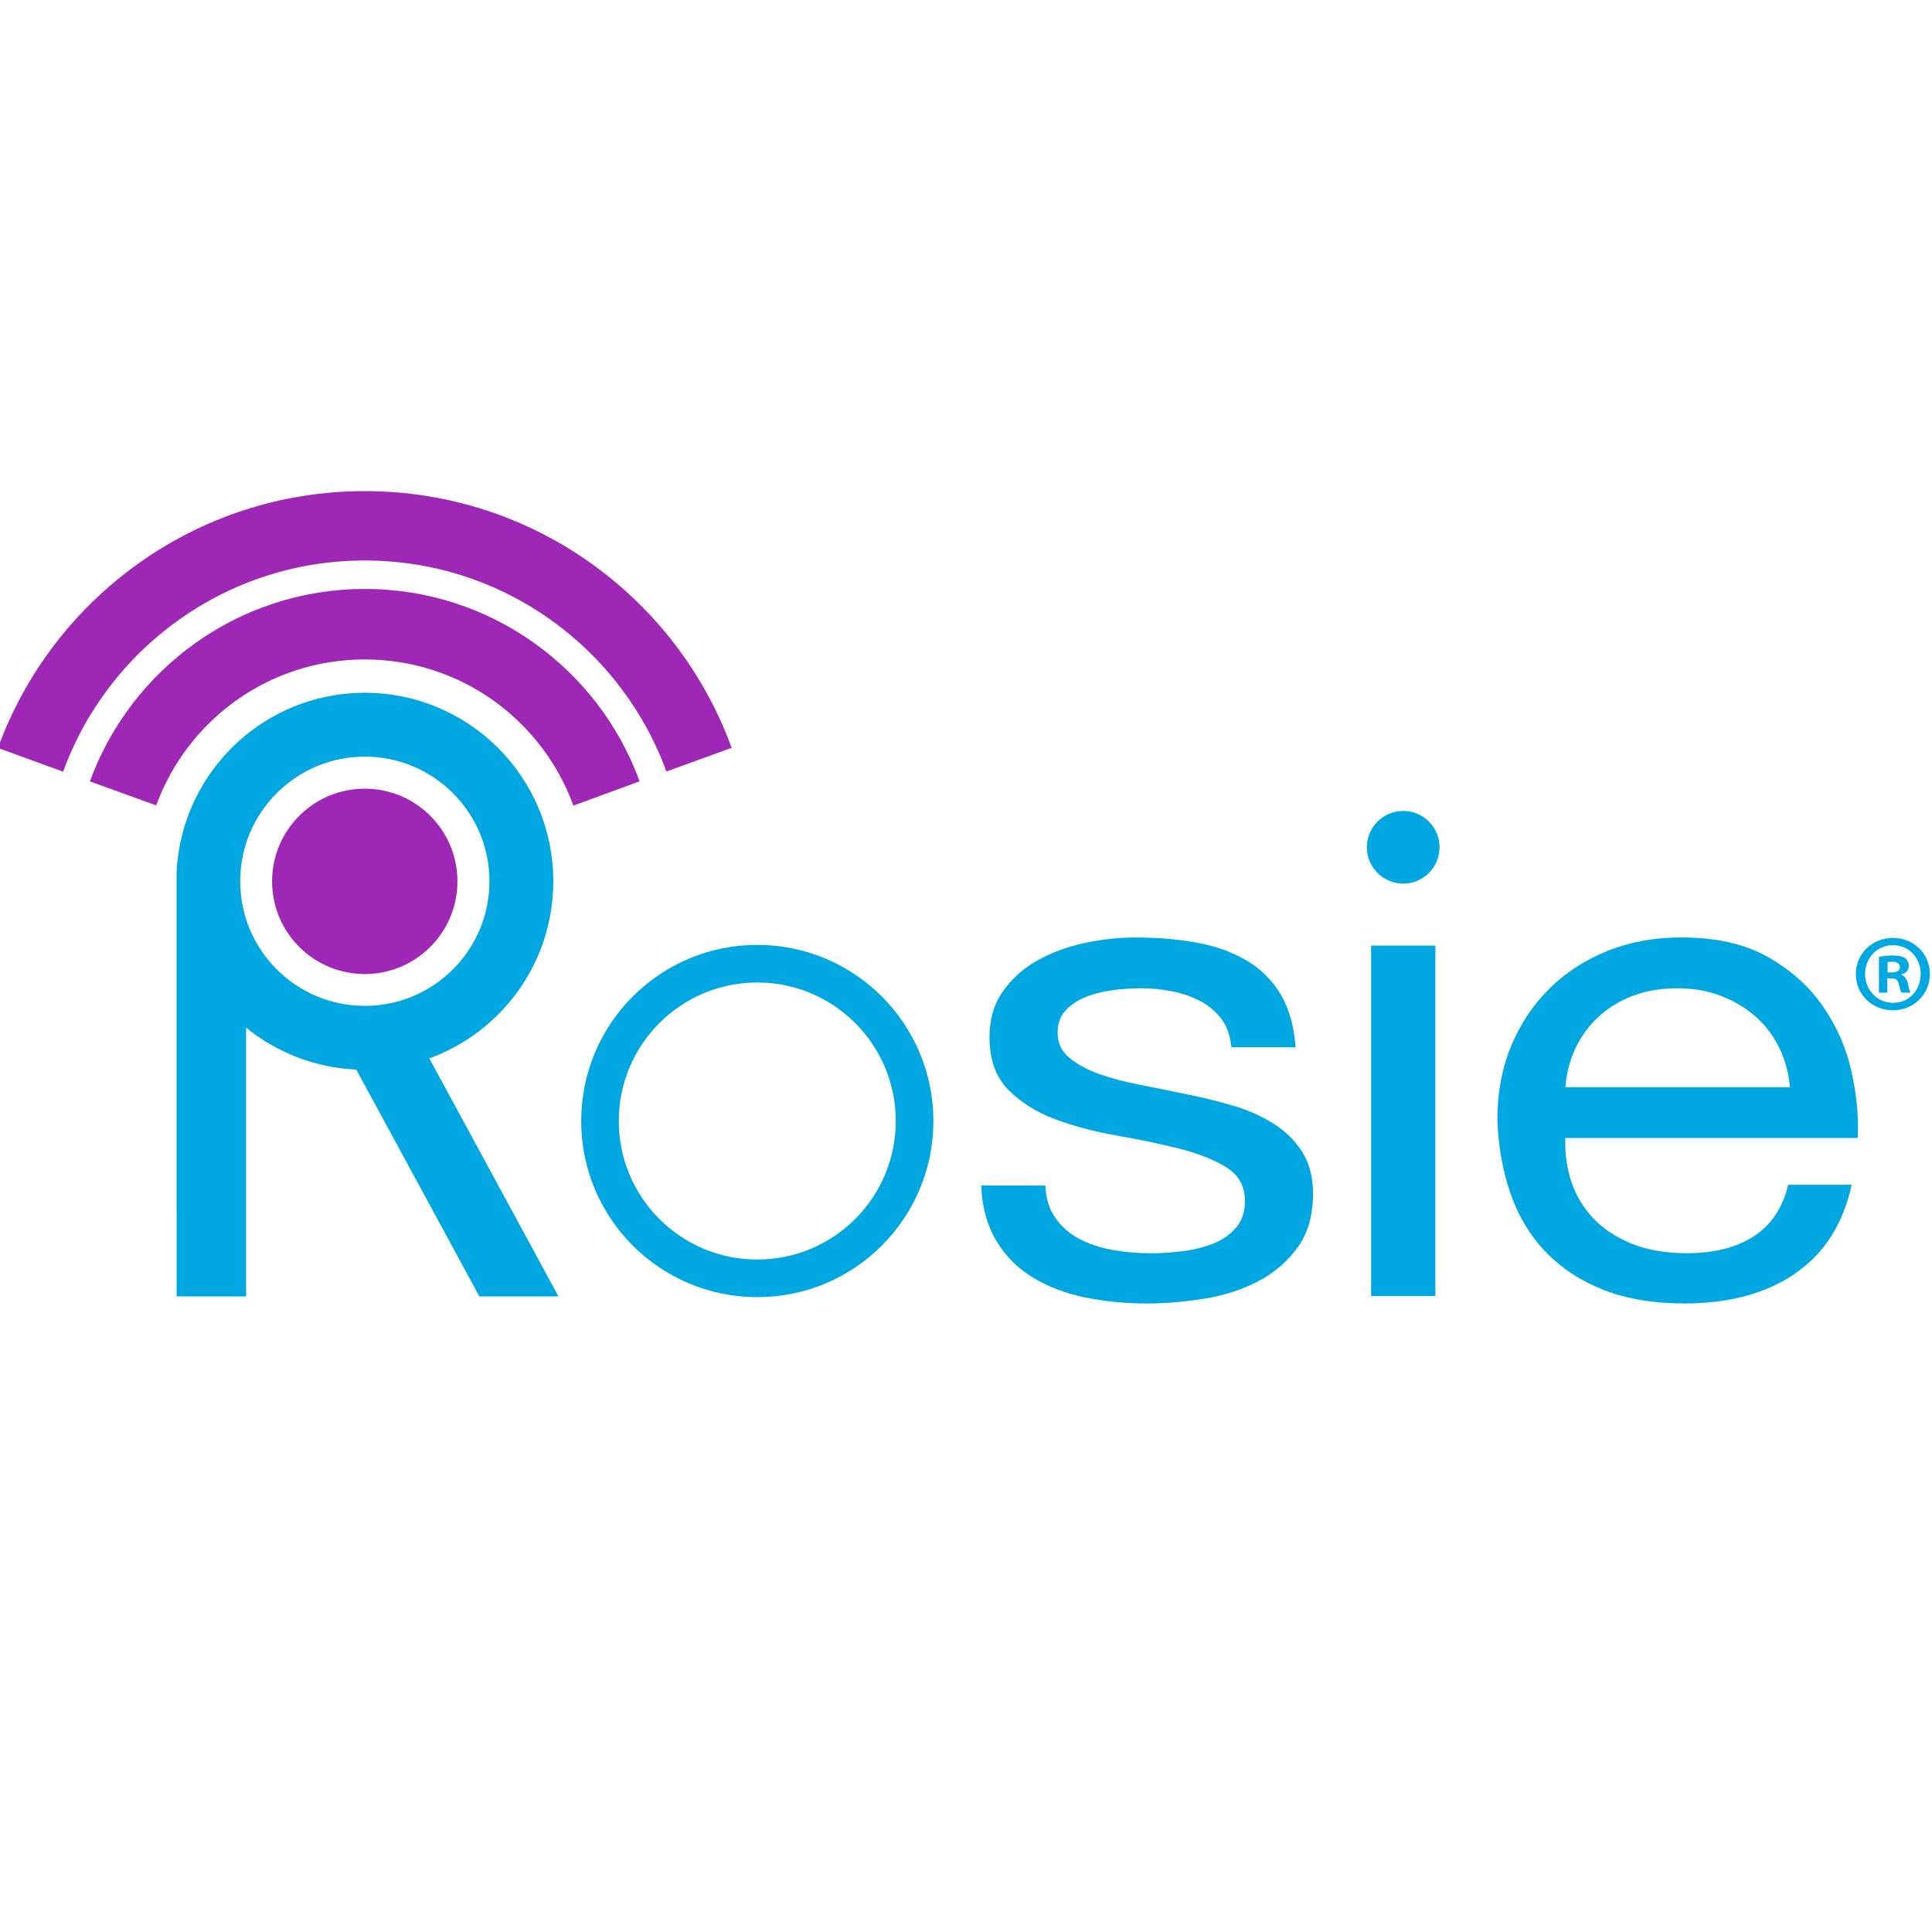
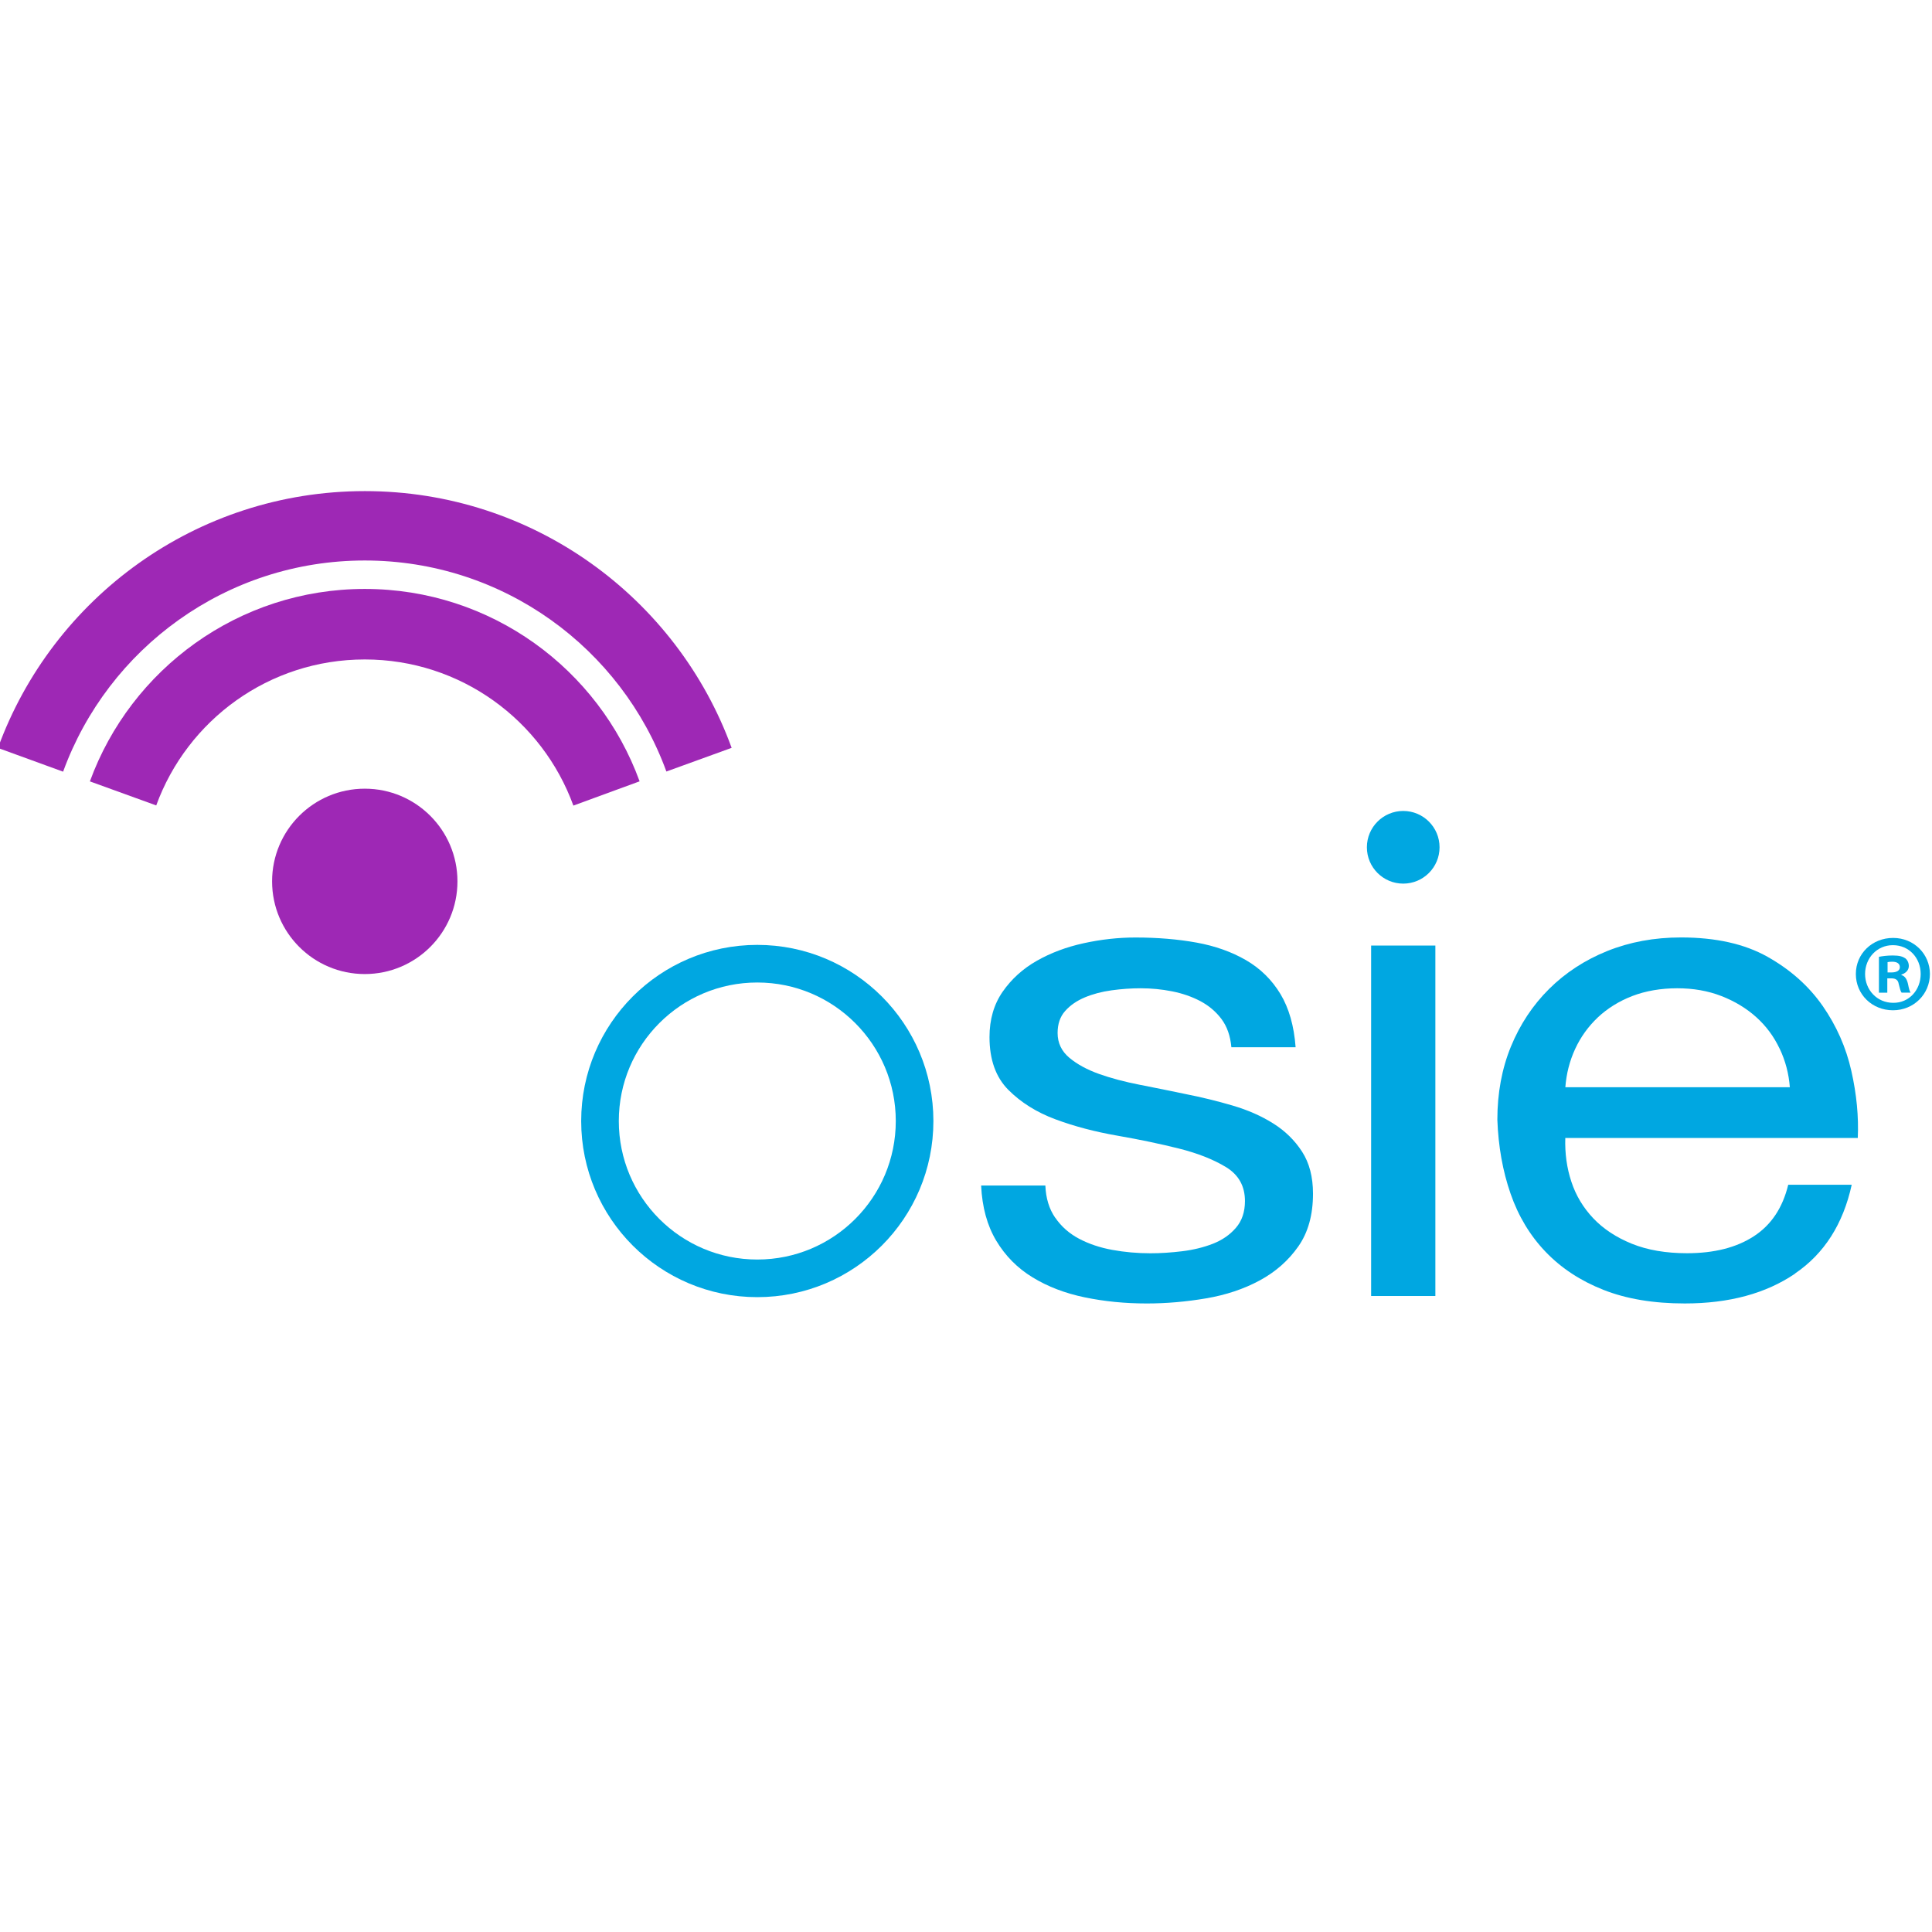
<svg xmlns="http://www.w3.org/2000/svg" id="Layer_1" data-name="Layer 1" viewBox="0 0 360 360">
  <defs>
    <style> .cls-1 { fill: #9e28b5; } .cls-2 { fill: #00a7e1; } .cls-3 { fill: none; stroke: #00a7e1; stroke-width: 7.01px; } </style>
  </defs>
  <path class="cls-2" d="M196.63,226.9c1.13,1.64,2.6,2.95,4.44,3.92s3.89,1.66,6.2,2.08c2.3,.42,4.67,.63,7.11,.63,1.88,0,3.85-.13,5.91-.38,2.06-.25,3.97-.72,5.7-1.39,1.74-.68,3.17-1.66,4.3-2.97,1.13-1.3,1.69-2.97,1.69-4.99,0-2.78-1.17-4.88-3.52-6.32-2.35-1.43-5.28-2.59-8.8-3.47-3.52-.88-7.35-1.68-11.48-2.4-4.13-.72-7.96-1.72-11.48-3.03-3.52-1.3-6.45-3.14-8.8-5.49-2.35-2.36-3.52-5.64-3.52-9.85,0-3.28,.82-6.1,2.46-8.46,1.64-2.35,3.75-4.27,6.34-5.74,2.58-1.47,5.49-2.57,8.73-3.28,3.24-.71,6.45-1.07,9.65-1.07,4.13,0,7.93,.32,11.41,.95,3.47,.63,6.55,1.73,9.22,3.28,2.68,1.56,4.81,3.66,6.41,6.31,1.59,2.65,2.53,5.96,2.82,9.91h-11.97c-.19-2.11-.8-3.85-1.83-5.24-1.04-1.39-2.35-2.5-3.94-3.35-1.6-.84-3.36-1.45-5.28-1.83-1.92-.38-3.87-.57-5.84-.57-1.78,0-3.59,.13-5.42,.38-1.83,.25-3.5,.69-5,1.32-1.5,.63-2.72,1.47-3.66,2.53-.94,1.05-1.41,2.42-1.41,4.1,0,1.85,.73,3.39,2.18,4.61,1.46,1.22,3.31,2.23,5.56,3.03,2.25,.8,4.79,1.47,7.61,2.02,2.82,.55,5.63,1.12,8.45,1.71,3,.59,5.94,1.31,8.8,2.15,2.86,.84,5.4,1.96,7.6,3.35,2.21,1.39,3.99,3.14,5.35,5.24,1.36,2.11,2.04,4.71,2.04,7.83,0,3.96-.91,7.24-2.75,9.85-1.83,2.61-4.22,4.72-7.18,6.32-2.96,1.6-6.29,2.71-10,3.34-3.71,.63-7.39,.95-11.06,.95-4.04,0-7.89-.38-11.55-1.14-3.66-.76-6.9-2-9.72-3.73-2.82-1.72-5.07-4-6.76-6.82-1.69-2.82-2.63-6.25-2.82-10.29h11.97c.09,2.36,.7,4.36,1.83,6Z" />
  <rect class="cls-2" x="255.49" y="176.19" width="11.97" height="65.3" />
  <path class="cls-2" d="M334.49,237.32c-5.45,3.71-12.3,5.56-20.56,5.56-5.82,0-10.87-.84-15.14-2.53-4.27-1.68-7.86-4.04-10.77-7.07-2.91-3.03-5.09-6.65-6.55-10.86-1.46-4.21-2.28-8.8-2.46-13.77,0-4.96,.84-9.51,2.53-13.64,1.69-4.12,4.06-7.7,7.11-10.73,3.05-3.03,6.67-5.39,10.84-7.07,4.18-1.68,8.75-2.53,13.73-2.53,6.48,0,11.85,1.2,16.12,3.6,4.27,2.4,7.7,5.45,10.28,9.15,2.58,3.71,4.37,7.75,5.35,12.12,.99,4.38,1.38,8.55,1.2,12.5h-54.5c-.09,2.86,.28,5.58,1.13,8.14,.84,2.57,2.21,4.84,4.08,6.82,1.88,1.98,4.27,3.56,7.18,4.74,2.91,1.18,6.34,1.77,10.28,1.77,5.07,0,9.22-1.05,12.46-3.16,3.24-2.1,5.37-5.3,6.41-9.6h11.83c-1.6,7.32-5.12,12.84-10.56,16.54Zm-2.89-41.93c-1.08-2.28-2.53-4.23-4.36-5.87-1.83-1.64-3.99-2.95-6.48-3.92-2.49-.97-5.23-1.45-8.24-1.45s-5.89,.49-8.38,1.45c-2.49,.97-4.62,2.3-6.41,3.98-1.78,1.69-3.19,3.64-4.22,5.87-1.03,2.23-1.64,4.61-1.83,7.14h41.83c-.19-2.53-.82-4.92-1.9-7.2Z" />
-   <path class="cls-3" d="M111.8,208.89c0-16.19,13.12-29.32,29.31-29.32s29.31,13.13,29.31,29.32-13.12,29.31-29.31,29.31-29.31-13.12-29.31-29.31Z" />
+   <path class="cls-3" d="M111.8,208.89c0-16.19,13.12-29.32,29.31-29.32s29.31,13.13,29.31,29.32-13.12,29.31-29.31,29.31-29.31-13.12-29.31-29.31" />
  <path class="cls-1" d="M124.17,143.76c-8.36-22.94-30.36-39.32-56.2-39.32s-47.86,16.4-56.21,39.35L-.38,139.37c10.16-27.92,36.93-47.86,68.36-47.86s58.19,19.93,68.35,47.84l-12.16,4.41Z" />
  <path class="cls-1" d="M16.75,145.6c7.62-20.9,27.69-35.86,51.22-35.86s43.6,14.93,51.21,35.85l-12.34,4.52c-5.77-15.88-20.99-27.23-38.87-27.23s-33.08,11.33-38.86,27.2l-12.36-4.48Z" />
-   <path class="cls-2" d="M32.9,225.66v-63.05c.36-7.98,3.38-15.26,8.19-20.98,6.44-7.67,16.1-12.54,26.89-12.54,19.4,0,35.12,15.72,35.12,35.12,0,15.17-9.62,28.1-23.1,33.01,1.69,3.1,24.06,44.34,24.06,44.34h-14.74s-23.83-43.92-22.93-42.26c-7.77-.35-14.88-3.22-20.53-7.81v50.07h-12.95v-15.9Zm35.08-38.23c12.82,0,23.22-10.4,23.22-23.22s-10.4-23.22-23.22-23.22-23.22,10.4-23.22,23.22,10.4,23.22,23.22,23.22Z" />
  <circle class="cls-1" cx="67.97" cy="164.23" r="17.27" />
  <path class="cls-2" d="M352.77,174.77c3.85,0,6.84,2.99,6.84,6.72s-2.99,6.76-6.88,6.76-6.92-2.95-6.92-6.76,3.07-6.72,6.92-6.72h.04Zm-.08,1.35c-2.95,0-5.16,2.42-5.16,5.37s2.21,5.37,5.24,5.37c2.95,.04,5.12-2.38,5.12-5.37s-2.17-5.37-5.16-5.37h-.04Zm-1.02,8.85h-1.56v-6.68c.61-.12,1.48-.25,2.58-.25,1.27,0,1.84,.2,2.34,.53,.37,.29,.65,.82,.65,1.43,0,.78-.57,1.35-1.39,1.6v.08c.66,.2,1.02,.74,1.23,1.64,.2,1.02,.33,1.43,.49,1.64h-1.68c-.2-.25-.33-.82-.53-1.6-.12-.74-.53-1.06-1.39-1.06h-.74v2.66Zm.04-3.77h.74c.86,0,1.56-.29,1.56-.98,0-.61-.45-1.02-1.43-1.02-.41,0-.7,.04-.86,.08v1.93Z" />
  <circle class="cls-2" cx="261.47" cy="157.88" r="6.77" />
</svg>